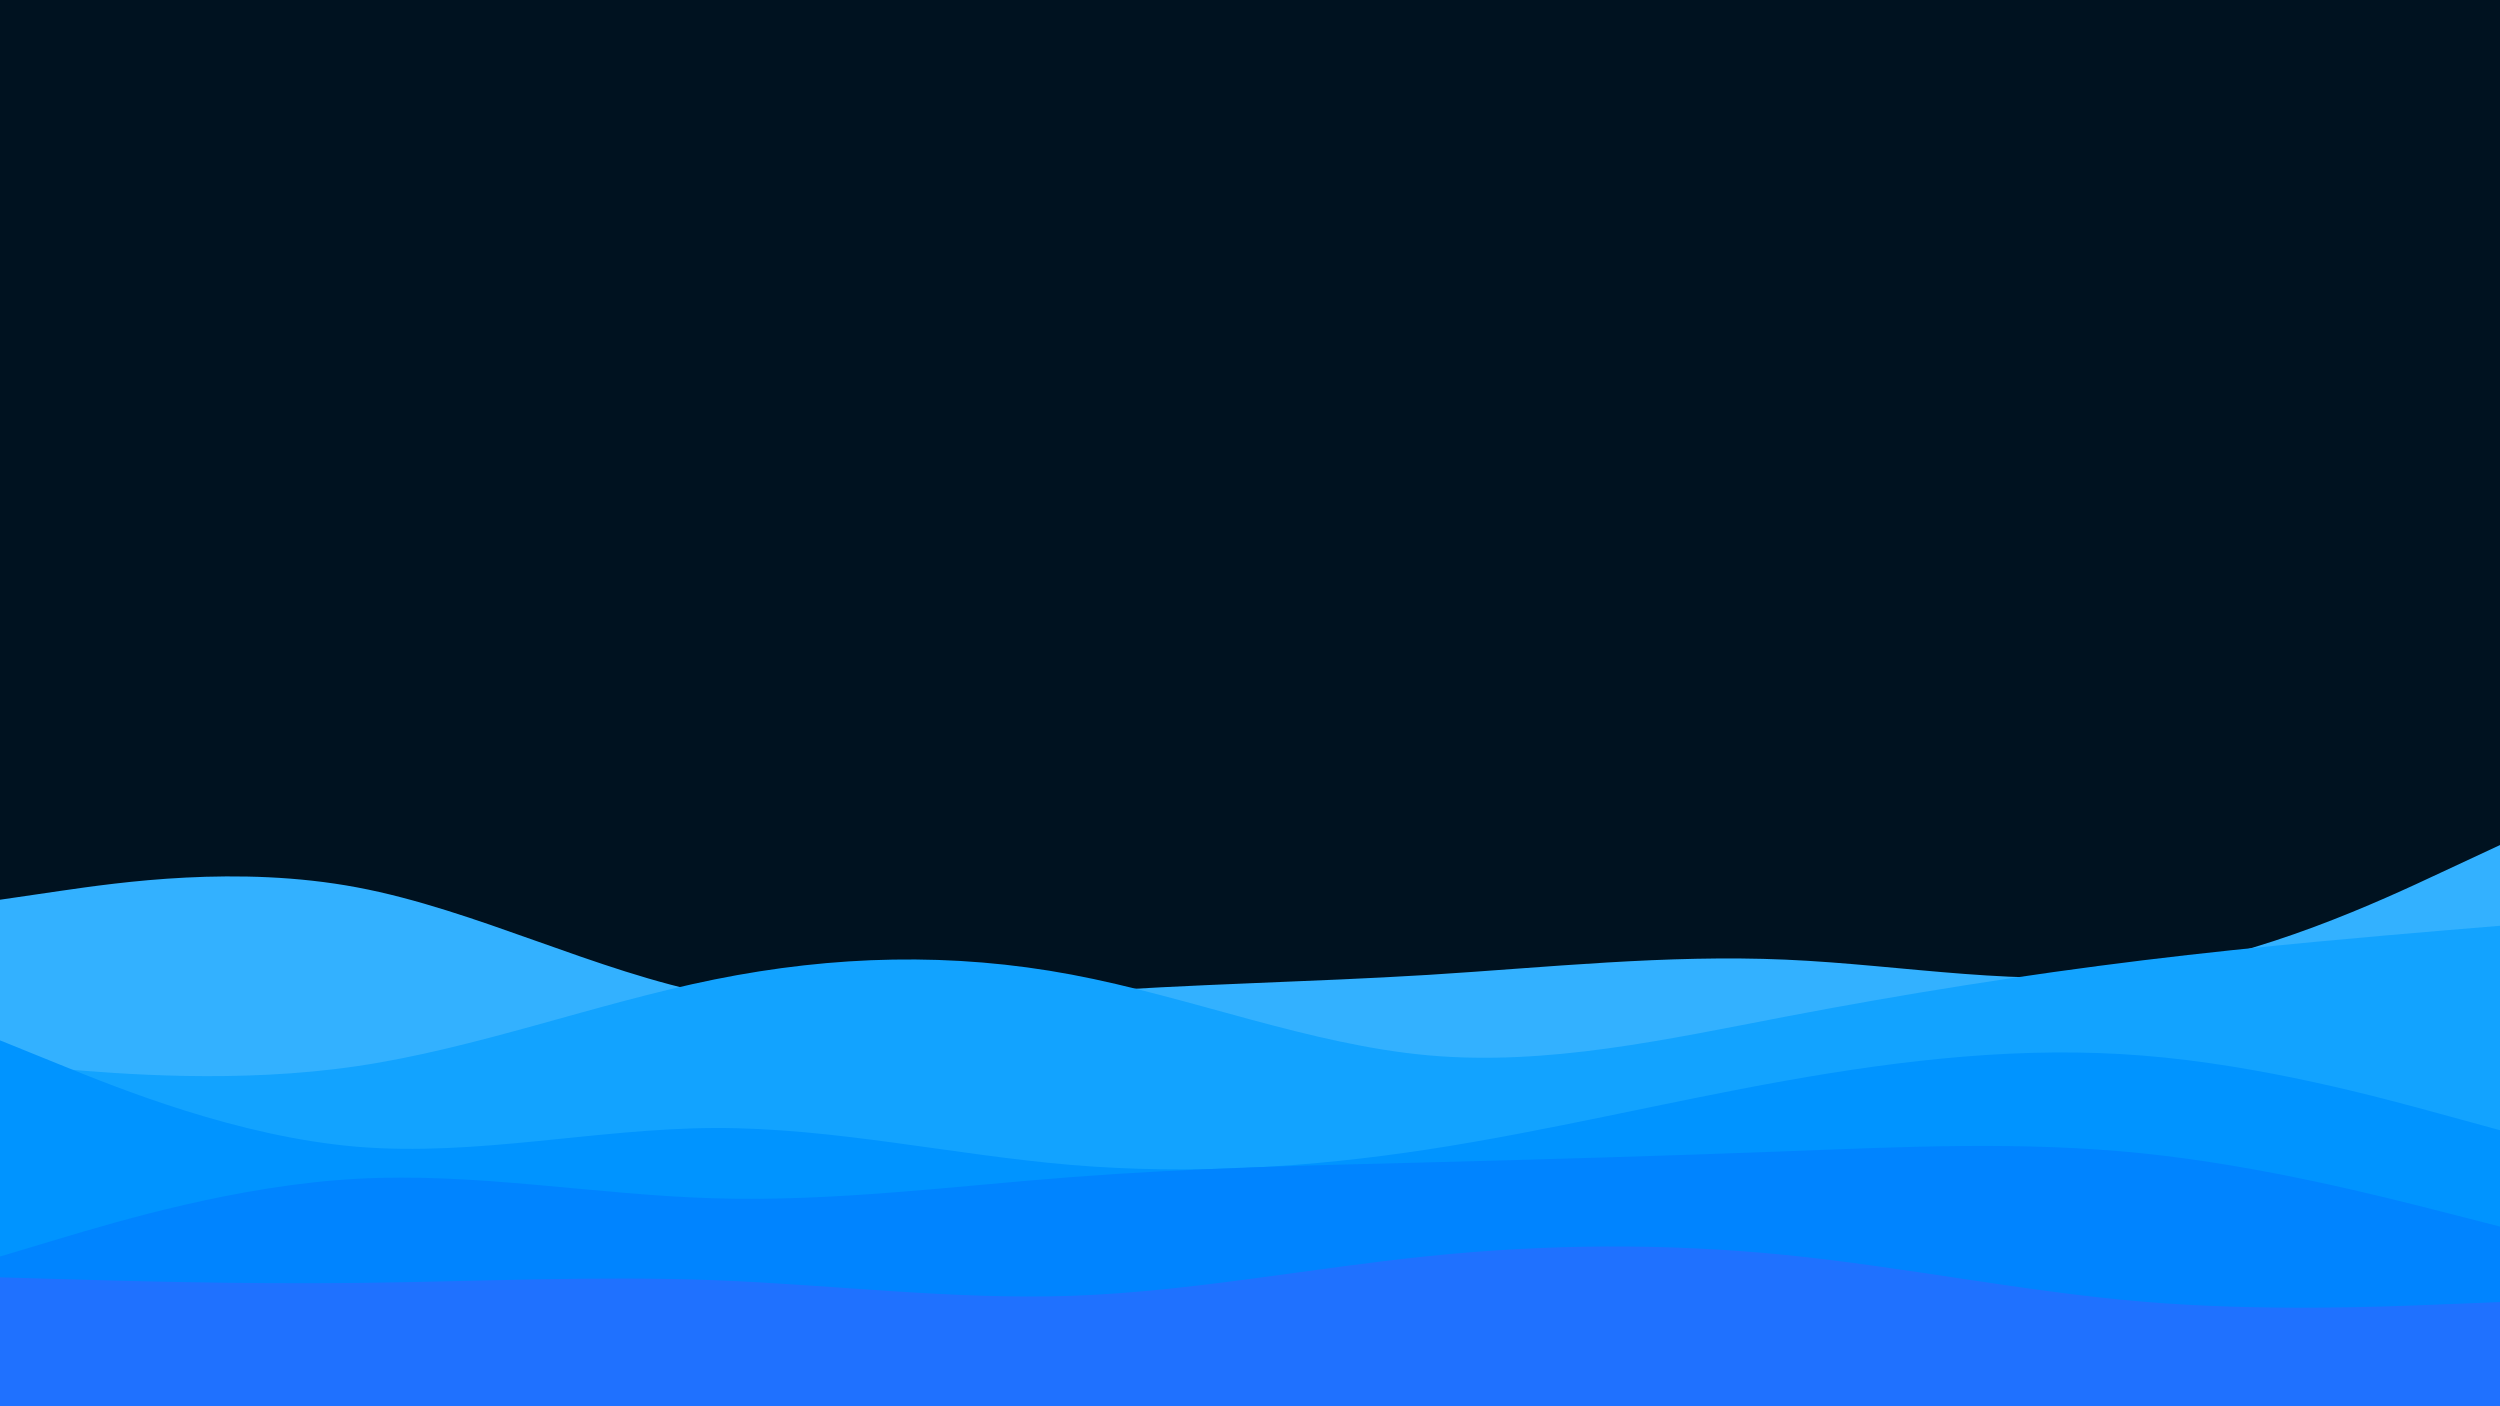
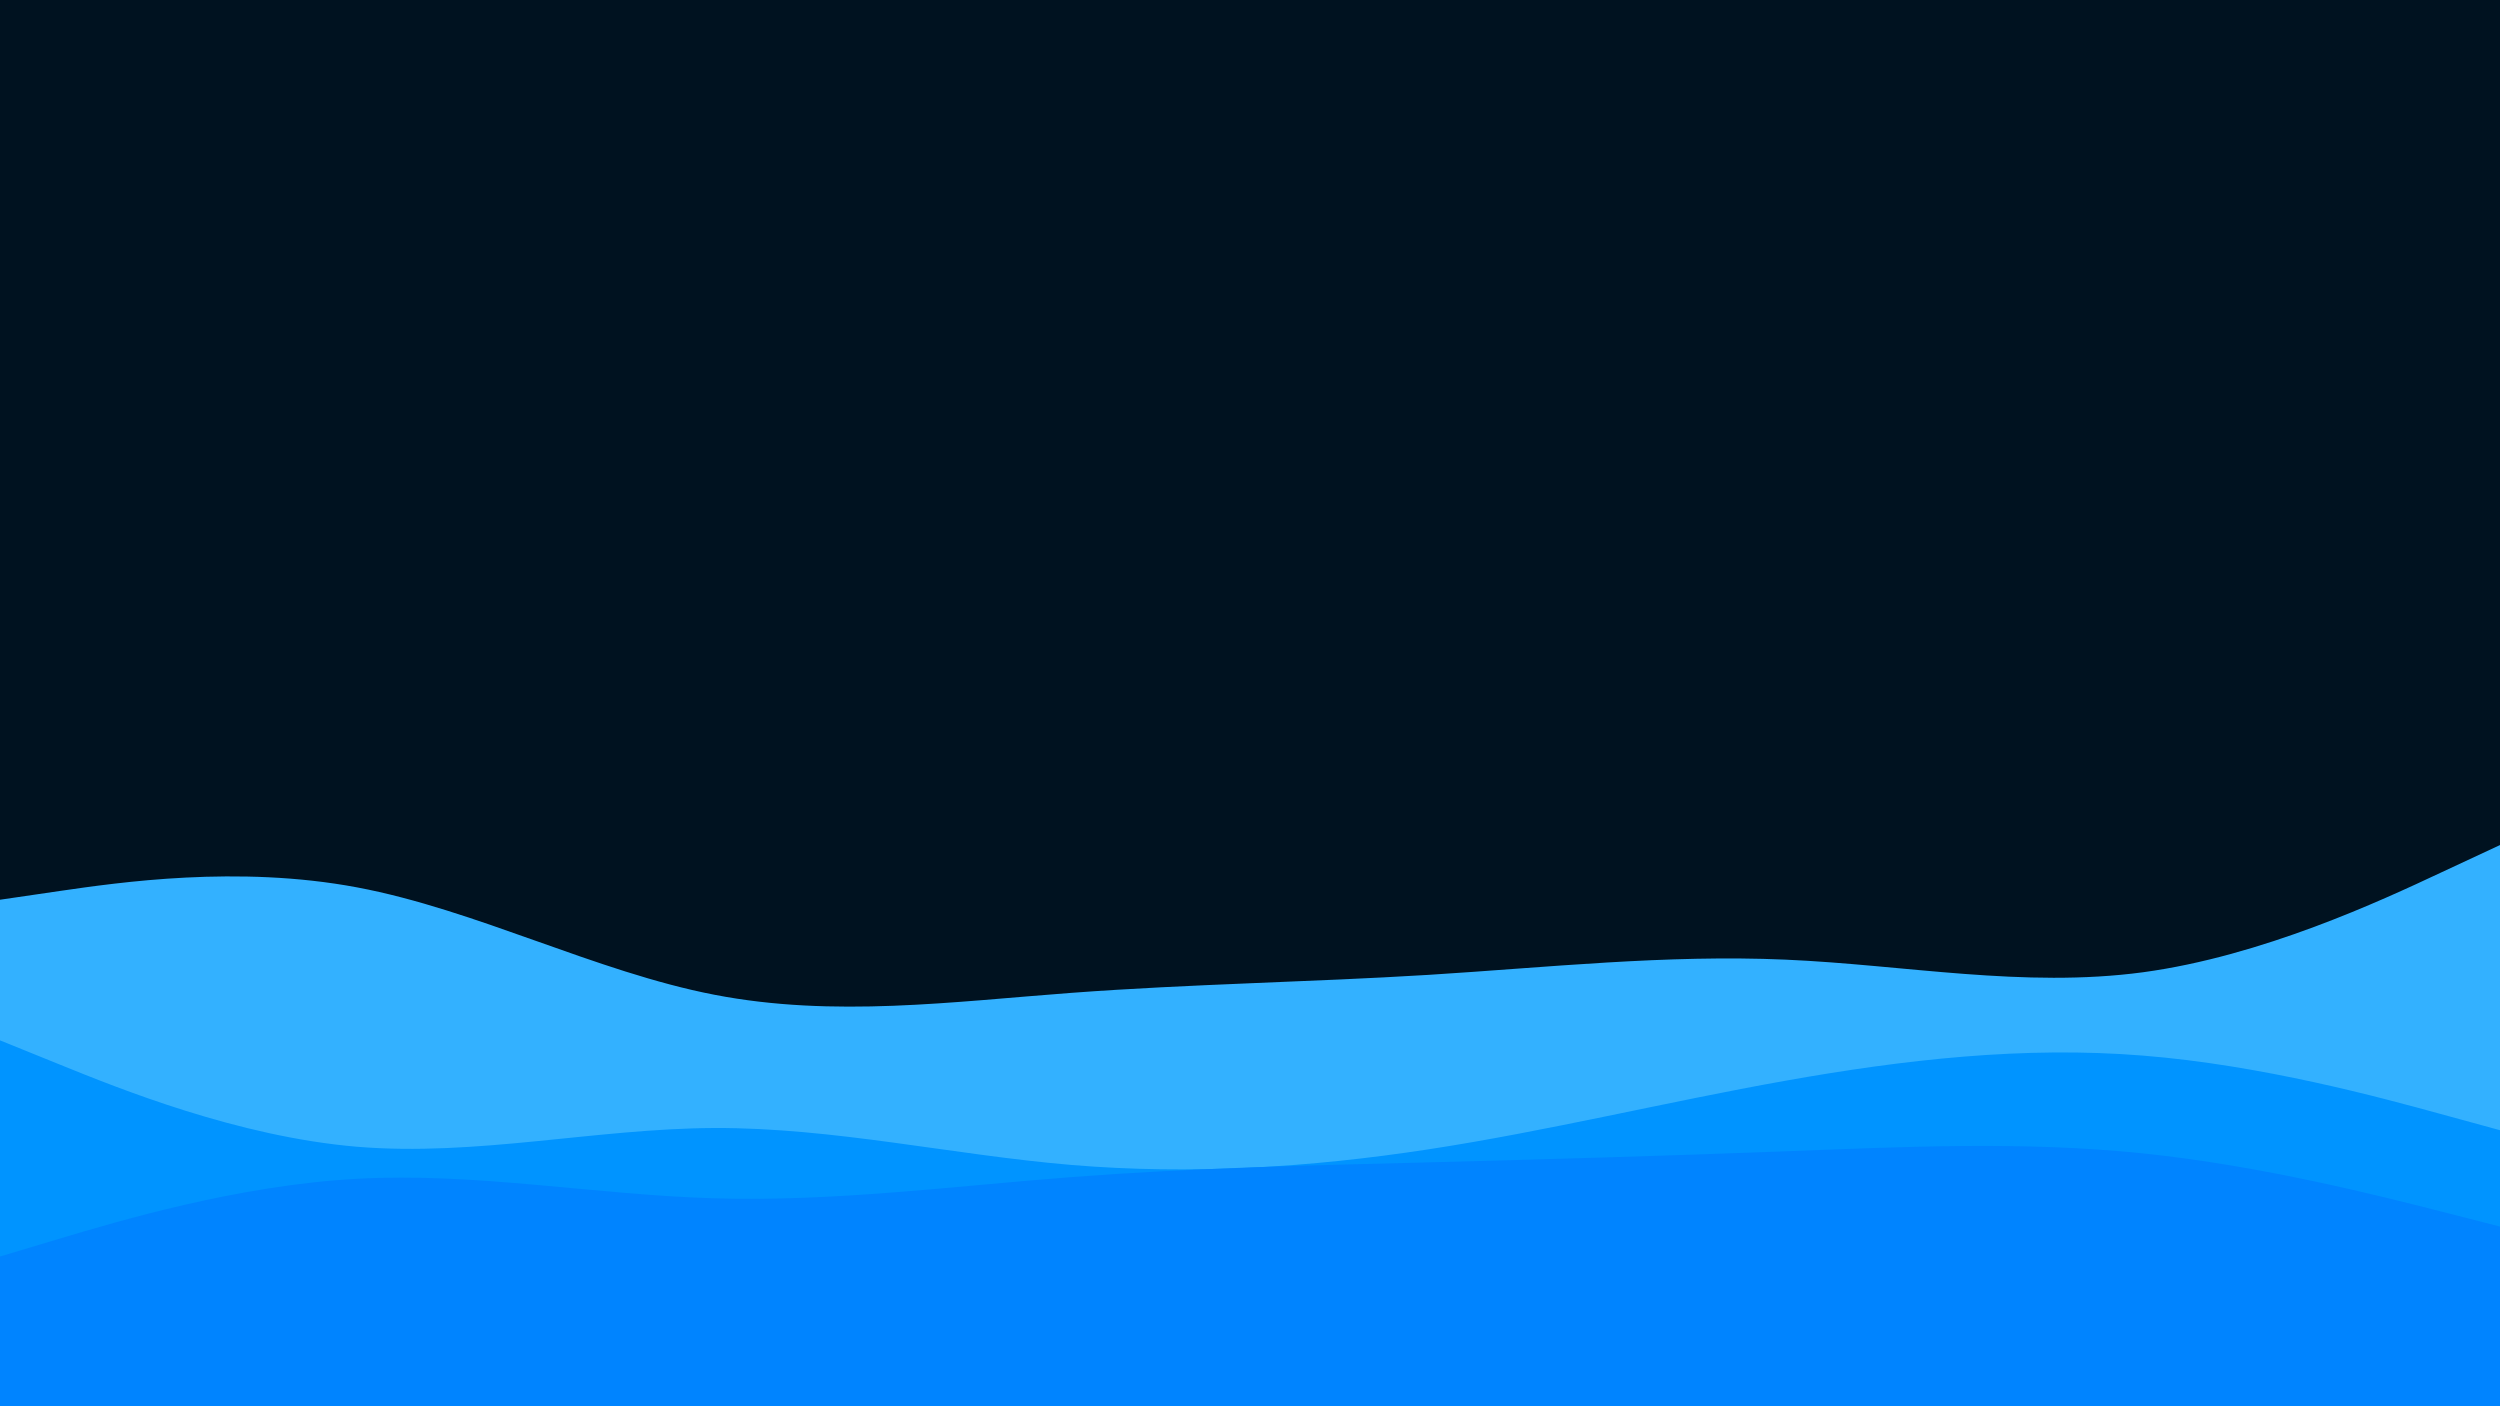
<svg xmlns="http://www.w3.org/2000/svg" id="visual" viewBox="0 0 1920 1080" width="1920" height="1080" version="1.1">
  <rect x="0" y="0" width="1920" height="1080" fill="#001220" />
  <path d="M0 691L45.7 684.3C91.3 677.7 182.7 664.3 274.2 681.5C365.7 698.7 457.3 746.3 548.8 764C640.3 781.7 731.7 769.3 823 762.5C914.3 755.7 1005.7 754.3 1097 748.7C1188.3 743 1279.7 733 1371.2 737C1462.7 741 1554.3 759 1645.8 746.7C1737.3 734.3 1828.7 691.7 1874.3 670.3L1920 649L1920 1081L1874.3 1081C1828.7 1081 1737.3 1081 1645.8 1081C1554.3 1081 1462.7 1081 1371.2 1081C1279.7 1081 1188.3 1081 1097 1081C1005.7 1081 914.3 1081 823 1081C731.7 1081 640.3 1081 548.8 1081C457.3 1081 365.7 1081 274.2 1081C182.7 1081 91.3 1081 45.7 1081L0 1081Z" fill="#33b1ff" />
-   <path d="M0 817L45.7 820.8C91.3 824.7 182.7 832.3 274.2 818.8C365.7 805.3 457.3 770.7 548.8 752.2C640.3 733.7 731.7 731.3 823 748.5C914.3 765.7 1005.7 802.3 1097 810.5C1188.3 818.7 1279.7 798.3 1371.2 780.8C1462.7 763.3 1554.3 748.7 1645.8 737.5C1737.3 726.3 1828.7 718.7 1874.3 714.8L1920 711L1920 1081L1874.3 1081C1828.7 1081 1737.3 1081 1645.8 1081C1554.3 1081 1462.7 1081 1371.2 1081C1279.7 1081 1188.3 1081 1097 1081C1005.7 1081 914.3 1081 823 1081C731.7 1081 640.3 1081 548.8 1081C457.3 1081 365.7 1081 274.2 1081C182.7 1081 91.3 1081 45.7 1081L0 1081Z" fill="#12a3ff" />
  <path d="M0 799L45.7 817.5C91.3 836 182.7 873 274.2 880.7C365.7 888.3 457.3 866.7 548.8 866.3C640.3 866 731.7 887 823 894.7C914.3 902.3 1005.7 896.7 1097 882.7C1188.3 868.7 1279.7 846.3 1371.2 830C1462.7 813.7 1554.3 803.3 1645.8 810.7C1737.3 818 1828.7 843 1874.3 855.5L1920 868L1920 1081L1874.3 1081C1828.7 1081 1737.3 1081 1645.8 1081C1554.3 1081 1462.7 1081 1371.2 1081C1279.7 1081 1188.3 1081 1097 1081C1005.7 1081 914.3 1081 823 1081C731.7 1081 640.3 1081 548.8 1081C457.3 1081 365.7 1081 274.2 1081C182.7 1081 91.3 1081 45.7 1081L0 1081Z" fill="#0094ff" />
  <path d="M0 965L45.7 951.3C91.3 937.7 182.7 910.3 274.2 905.3C365.7 900.3 457.3 917.7 548.8 920.3C640.3 923 731.7 911 823 904C914.3 897 1005.7 895 1097 892.7C1188.3 890.3 1279.7 887.7 1371.2 884.2C1462.7 880.7 1554.3 876.3 1645.8 885.8C1737.3 895.3 1828.7 918.7 1874.3 930.3L1920 942L1920 1081L1874.3 1081C1828.7 1081 1737.3 1081 1645.8 1081C1554.3 1081 1462.7 1081 1371.2 1081C1279.7 1081 1188.3 1081 1097 1081C1005.7 1081 914.3 1081 823 1081C731.7 1081 640.3 1081 548.8 1081C457.3 1081 365.7 1081 274.2 1081C182.7 1081 91.3 1081 45.7 1081L0 1081Z" fill="#0084ff" />
-   <path d="M0 981L45.7 982.3C91.3 983.7 182.7 986.3 274.2 985.3C365.7 984.3 457.3 979.7 548.8 983.2C640.3 986.7 731.7 998.3 823 995.2C914.3 992 1005.7 974 1097 964.7C1188.3 955.3 1279.7 954.7 1371.2 963.8C1462.7 973 1554.3 992 1645.8 999.7C1737.3 1007.3 1828.7 1003.7 1874.3 1001.8L1920 1000L1920 1081L1874.3 1081C1828.7 1081 1737.3 1081 1645.8 1081C1554.3 1081 1462.7 1081 1371.2 1081C1279.7 1081 1188.3 1081 1097 1081C1005.7 1081 914.3 1081 823 1081C731.7 1081 640.3 1081 548.8 1081C457.3 1081 365.7 1081 274.2 1081C182.7 1081 91.3 1081 45.7 1081L0 1081Z" fill="#1f71ff" />
</svg>